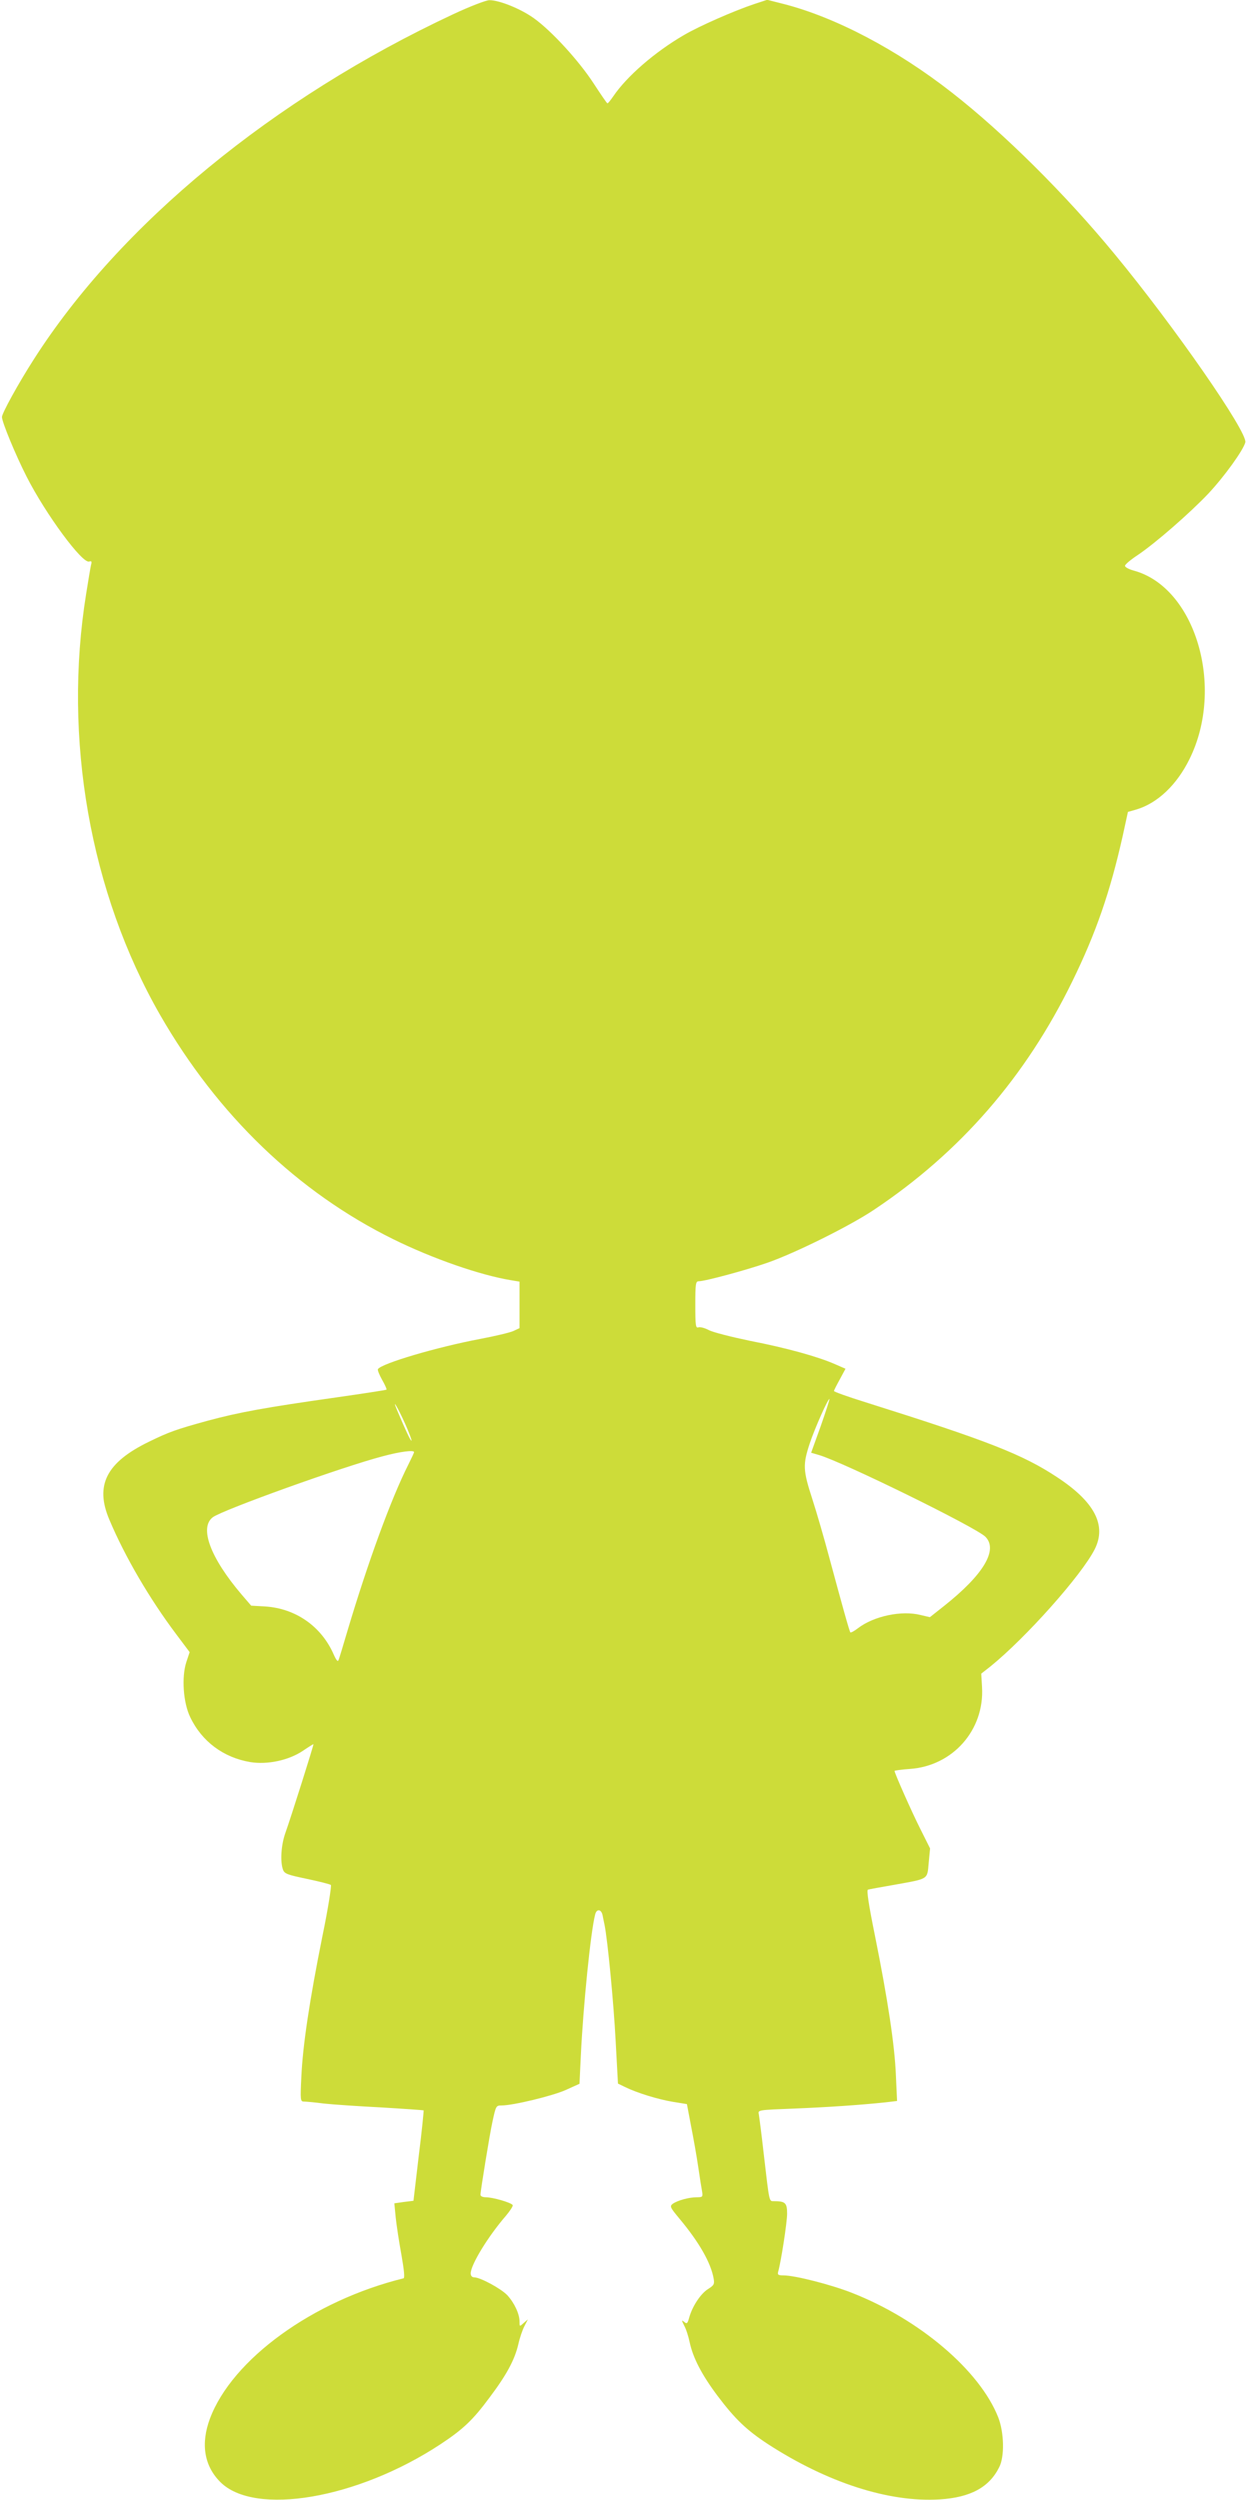
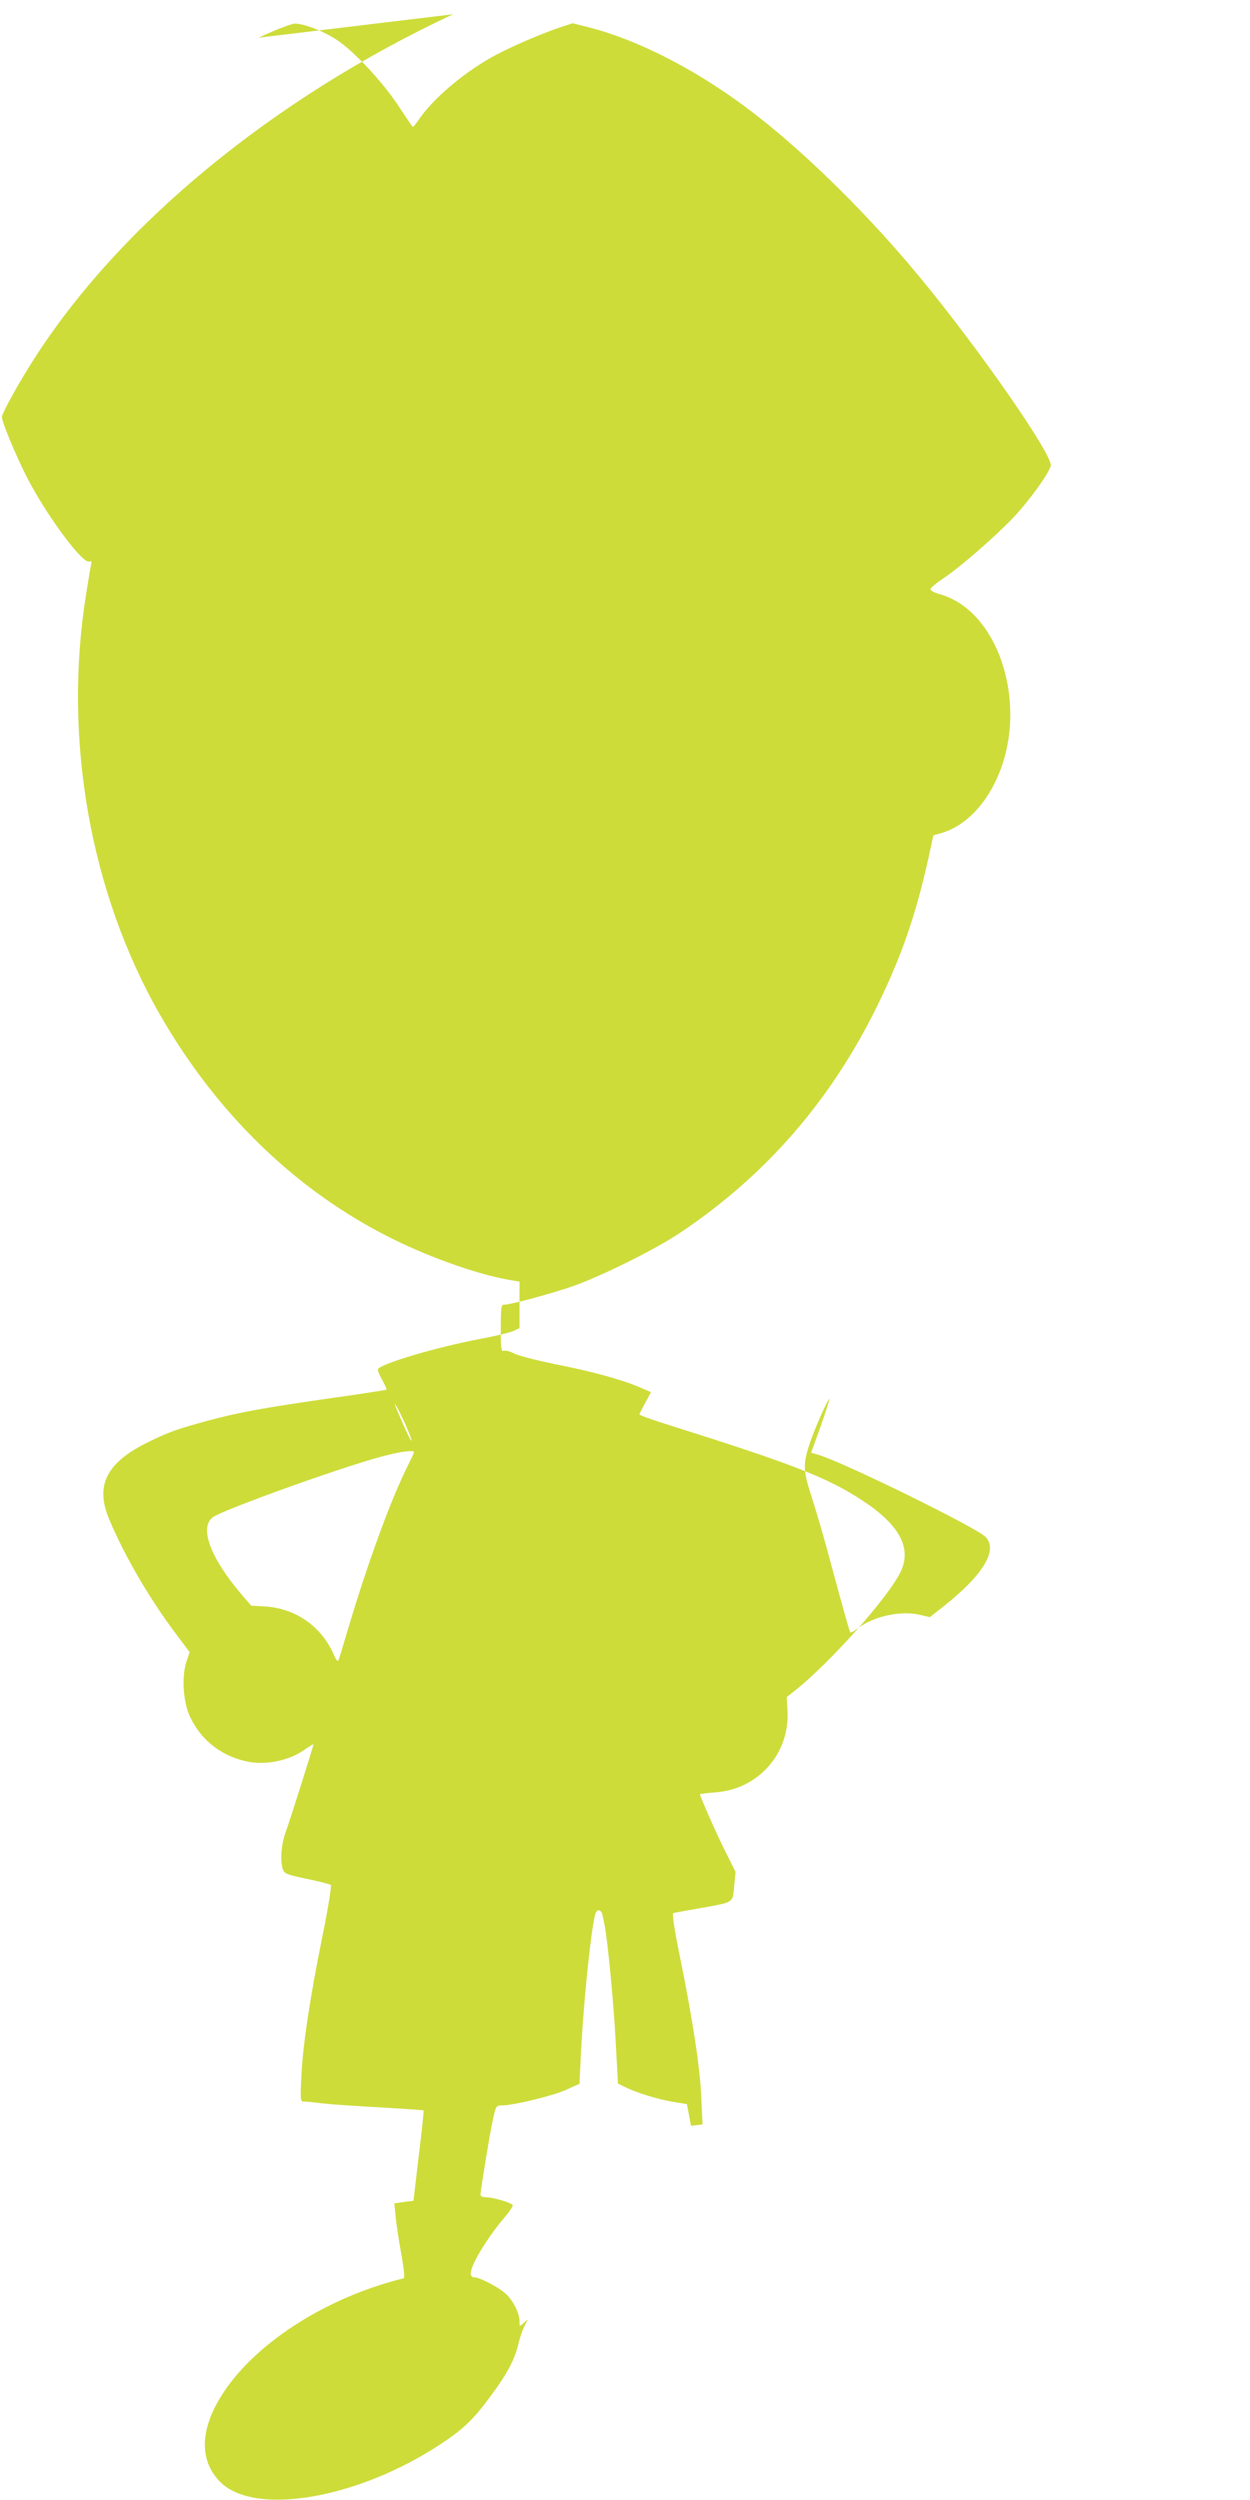
<svg xmlns="http://www.w3.org/2000/svg" version="1.0" width="640pt" height="1280pt" viewBox="0 0 640 1280" preserveAspectRatio="xMidYMid meet">
  <g transform="translate(0,1280) scale(0.1,-0.1)" fill="#cddc39" stroke="none">
-     <path d="M2320 12727 c-920 -430 -1706 -1076 -2147 -1767 -79 -123 -163 -276 -163 -295 0 -26 70 -195 126 -305 98 -193 287 -449 321 -435 12 4 14 0 9 -18 -3 -13 -14 -79 -25 -148 -119 -740 20 -1530 379 -2156 295 -513 705 -907 1194 -1148 203 -100 445 -184 604 -210 l42 -7 0 -119 0 -119 -32 -15 c-18 -8 -94 -26 -168 -40 -223 -42 -507 -126 -525 -155 -3 -4 7 -29 21 -54 15 -26 25 -49 23 -51 -2 -2 -119 -20 -259 -40 -359 -51 -494 -75 -660 -120 -156 -43 -194 -56 -298 -107 -218 -106 -277 -223 -202 -399 80 -190 206 -405 342 -586 l69 -92 -17 -51 c-25 -77 -16 -208 20 -282 59 -124 170 -207 308 -230 88 -14 196 9 269 58 28 19 52 34 54 34 3 0 -115 -374 -144 -455 -22 -62 -27 -147 -12 -188 8 -21 23 -26 123 -47 62 -13 117 -27 122 -31 4 -4 -14 -121 -43 -261 -66 -328 -101 -562 -108 -720 -6 -121 -5 -128 13 -128 10 0 56 -4 101 -10 45 -5 178 -14 295 -20 117 -7 215 -14 217 -15 1 -2 -9 -107 -25 -233 l-27 -230 -49 -6 -49 -7 7 -72 c4 -39 17 -125 29 -190 14 -80 18 -120 11 -122 -463 -114 -877 -414 -991 -718 -48 -129 -30 -242 53 -325 176 -176 702 -86 1125 192 117 77 168 125 253 240 88 117 129 193 148 274 7 32 21 73 31 92 l18 35 -22 -19 c-21 -19 -21 -19 -21 8 0 39 -27 96 -63 135 -33 34 -138 91 -169 91 -11 0 -18 8 -18 20 0 44 89 190 181 296 21 25 37 50 34 54 -8 13 -102 40 -137 40 -16 0 -28 5 -28 13 0 19 48 314 61 372 18 84 19 85 47 85 59 0 261 49 328 79 l71 32 7 147 c12 250 50 630 73 719 7 31 31 29 38 -2 3 -14 7 -36 10 -49 16 -77 47 -402 57 -593 l12 -221 35 -17 c63 -31 168 -63 244 -76 l74 -12 21 -111 c12 -61 29 -156 37 -211 8 -55 17 -112 20 -127 4 -26 2 -28 -28 -28 -40 0 -97 -16 -122 -33 -17 -13 -15 -18 35 -78 100 -120 160 -225 174 -306 5 -28 1 -34 -29 -53 -38 -24 -80 -88 -96 -145 -9 -32 -12 -35 -26 -23 -14 11 -14 9 0 -19 10 -18 22 -56 28 -85 17 -80 62 -167 143 -275 89 -118 148 -175 258 -247 304 -197 619 -299 879 -283 158 10 254 62 305 165 28 54 25 178 -5 255 -94 239 -402 502 -750 638 -107 42 -291 89 -349 89 -27 0 -32 3 -28 18 14 47 46 252 46 298 0 55 -9 64 -67 64 -26 0 -23 -12 -53 245 -11 99 -23 189 -25 201 -5 21 -1 21 178 28 172 7 338 18 471 32 l59 7 -6 131 c-6 154 -42 391 -107 714 -32 158 -44 235 -36 237 6 2 67 13 136 25 177 32 167 25 175 113 l7 73 -50 100 c-44 87 -132 286 -132 297 0 2 35 7 78 10 220 15 383 199 370 419 l-4 69 46 36 c181 146 468 468 535 601 62 123 -1 243 -193 369 -177 117 -357 187 -979 383 -90 28 -163 54 -163 58 0 4 14 31 30 60 l29 54 -55 24 c-87 38 -244 82 -434 119 -96 20 -191 44 -211 55 -21 11 -44 17 -53 14 -14 -5 -16 8 -16 115 0 110 2 121 18 121 32 0 243 57 352 95 143 50 423 189 545 271 442 295 777 681 1015 1169 122 249 194 459 258 744 l27 124 42 12 c109 32 208 126 273 258 183 369 30 882 -287 966 -24 7 -43 17 -43 24 0 7 30 32 65 55 92 62 266 214 362 315 83 89 178 221 189 262 13 51 -365 596 -670 965 -251 305 -567 619 -831 825 -282 221 -598 387 -864 455 l-83 21 -67 -22 c-102 -34 -282 -113 -360 -159 -148 -86 -292 -211 -361 -313 -14 -20 -27 -37 -30 -36 -3 0 -34 46 -70 101 -76 117 -216 270 -307 335 -67 48 -178 93 -228 92 -16 0 -100 -32 -185 -72z m1882 -7229 l-49 -136 41 -12 c125 -37 803 -370 851 -418 67 -67 -10 -195 -212 -355 l-72 -57 -47 11 c-97 25 -240 -5 -322 -68 -18 -14 -35 -23 -38 -21 -5 5 -41 135 -108 383 -25 94 -64 229 -87 300 -48 148 -49 176 -13 285 26 78 95 233 101 227 1 -2 -19 -65 -45 -139z m-2128 13 c20 -45 35 -85 33 -87 -4 -4 -30 52 -74 156 -29 69 4 13 41 -69z m46 -146 c0 -3 -13 -31 -29 -63 -89 -176 -208 -503 -312 -852 -22 -74 -42 -142 -46 -150 -3 -10 -11 -1 -24 28 -63 145 -195 237 -352 247 l-71 4 -49 57 c-160 188 -218 343 -147 396 52 38 666 259 870 312 89 24 160 33 160 21z" />
+     <path d="M2320 12727 c-920 -430 -1706 -1076 -2147 -1767 -79 -123 -163 -276 -163 -295 0 -26 70 -195 126 -305 98 -193 287 -449 321 -435 12 4 14 0 9 -18 -3 -13 -14 -79 -25 -148 -119 -740 20 -1530 379 -2156 295 -513 705 -907 1194 -1148 203 -100 445 -184 604 -210 l42 -7 0 -119 0 -119 -32 -15 c-18 -8 -94 -26 -168 -40 -223 -42 -507 -126 -525 -155 -3 -4 7 -29 21 -54 15 -26 25 -49 23 -51 -2 -2 -119 -20 -259 -40 -359 -51 -494 -75 -660 -120 -156 -43 -194 -56 -298 -107 -218 -106 -277 -223 -202 -399 80 -190 206 -405 342 -586 l69 -92 -17 -51 c-25 -77 -16 -208 20 -282 59 -124 170 -207 308 -230 88 -14 196 9 269 58 28 19 52 34 54 34 3 0 -115 -374 -144 -455 -22 -62 -27 -147 -12 -188 8 -21 23 -26 123 -47 62 -13 117 -27 122 -31 4 -4 -14 -121 -43 -261 -66 -328 -101 -562 -108 -720 -6 -121 -5 -128 13 -128 10 0 56 -4 101 -10 45 -5 178 -14 295 -20 117 -7 215 -14 217 -15 1 -2 -9 -107 -25 -233 l-27 -230 -49 -6 -49 -7 7 -72 c4 -39 17 -125 29 -190 14 -80 18 -120 11 -122 -463 -114 -877 -414 -991 -718 -48 -129 -30 -242 53 -325 176 -176 702 -86 1125 192 117 77 168 125 253 240 88 117 129 193 148 274 7 32 21 73 31 92 l18 35 -22 -19 c-21 -19 -21 -19 -21 8 0 39 -27 96 -63 135 -33 34 -138 91 -169 91 -11 0 -18 8 -18 20 0 44 89 190 181 296 21 25 37 50 34 54 -8 13 -102 40 -137 40 -16 0 -28 5 -28 13 0 19 48 314 61 372 18 84 19 85 47 85 59 0 261 49 328 79 l71 32 7 147 c12 250 50 630 73 719 7 31 31 29 38 -2 3 -14 7 -36 10 -49 16 -77 47 -402 57 -593 l12 -221 35 -17 c63 -31 168 -63 244 -76 l74 -12 21 -111 l59 7 -6 131 c-6 154 -42 391 -107 714 -32 158 -44 235 -36 237 6 2 67 13 136 25 177 32 167 25 175 113 l7 73 -50 100 c-44 87 -132 286 -132 297 0 2 35 7 78 10 220 15 383 199 370 419 l-4 69 46 36 c181 146 468 468 535 601 62 123 -1 243 -193 369 -177 117 -357 187 -979 383 -90 28 -163 54 -163 58 0 4 14 31 30 60 l29 54 -55 24 c-87 38 -244 82 -434 119 -96 20 -191 44 -211 55 -21 11 -44 17 -53 14 -14 -5 -16 8 -16 115 0 110 2 121 18 121 32 0 243 57 352 95 143 50 423 189 545 271 442 295 777 681 1015 1169 122 249 194 459 258 744 l27 124 42 12 c109 32 208 126 273 258 183 369 30 882 -287 966 -24 7 -43 17 -43 24 0 7 30 32 65 55 92 62 266 214 362 315 83 89 178 221 189 262 13 51 -365 596 -670 965 -251 305 -567 619 -831 825 -282 221 -598 387 -864 455 l-83 21 -67 -22 c-102 -34 -282 -113 -360 -159 -148 -86 -292 -211 -361 -313 -14 -20 -27 -37 -30 -36 -3 0 -34 46 -70 101 -76 117 -216 270 -307 335 -67 48 -178 93 -228 92 -16 0 -100 -32 -185 -72z m1882 -7229 l-49 -136 41 -12 c125 -37 803 -370 851 -418 67 -67 -10 -195 -212 -355 l-72 -57 -47 11 c-97 25 -240 -5 -322 -68 -18 -14 -35 -23 -38 -21 -5 5 -41 135 -108 383 -25 94 -64 229 -87 300 -48 148 -49 176 -13 285 26 78 95 233 101 227 1 -2 -19 -65 -45 -139z m-2128 13 c20 -45 35 -85 33 -87 -4 -4 -30 52 -74 156 -29 69 4 13 41 -69z m46 -146 c0 -3 -13 -31 -29 -63 -89 -176 -208 -503 -312 -852 -22 -74 -42 -142 -46 -150 -3 -10 -11 -1 -24 28 -63 145 -195 237 -352 247 l-71 4 -49 57 c-160 188 -218 343 -147 396 52 38 666 259 870 312 89 24 160 33 160 21z" />
  </g>
</svg>